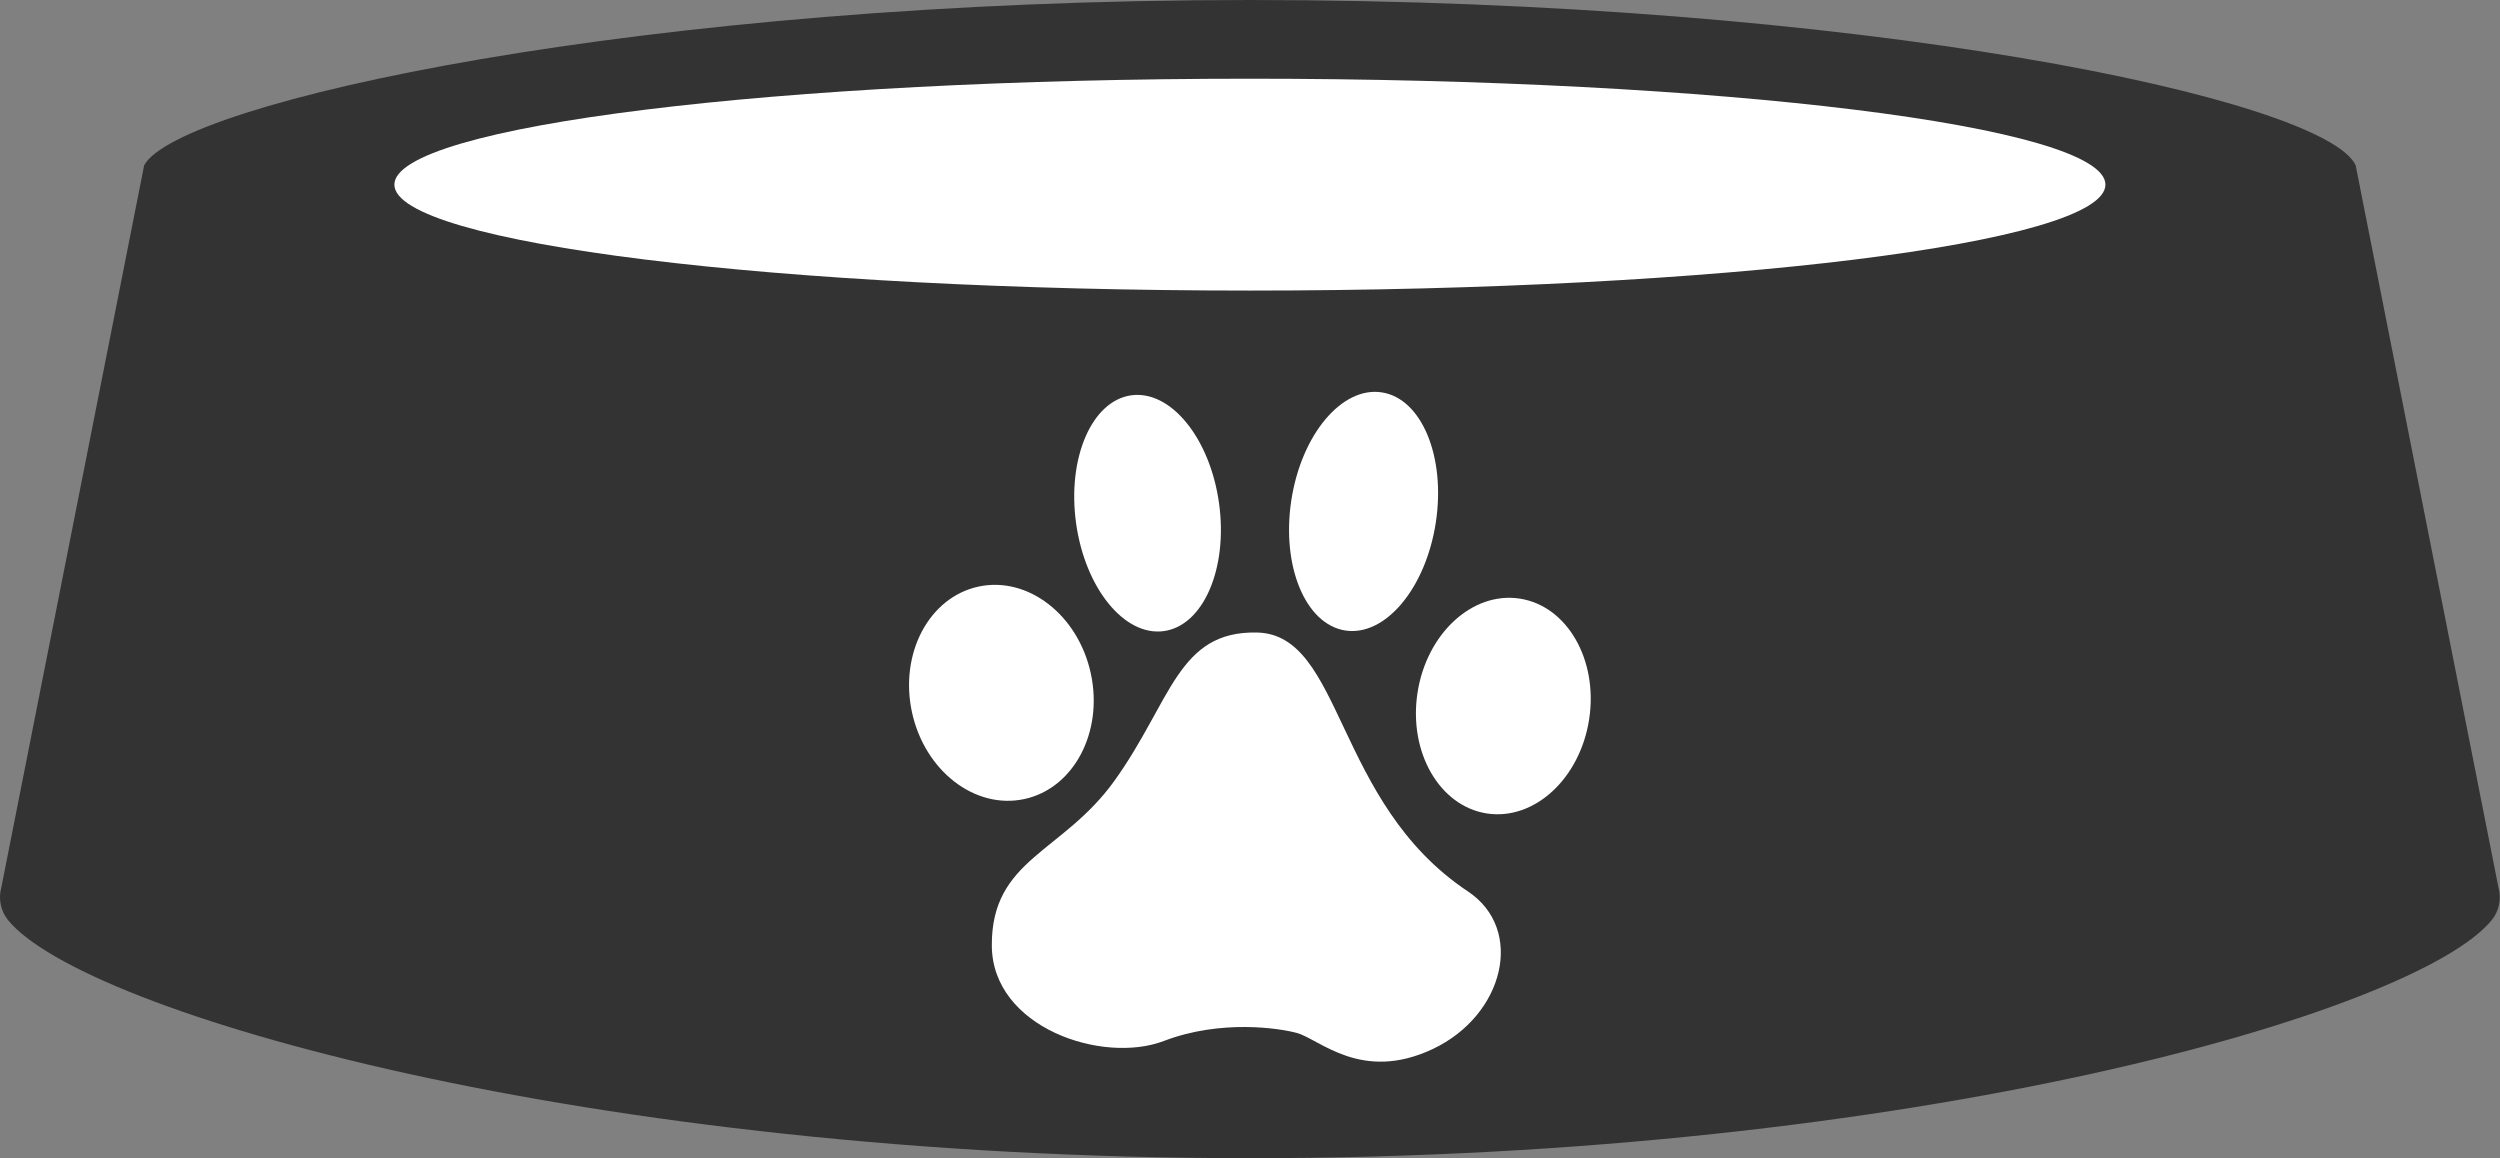
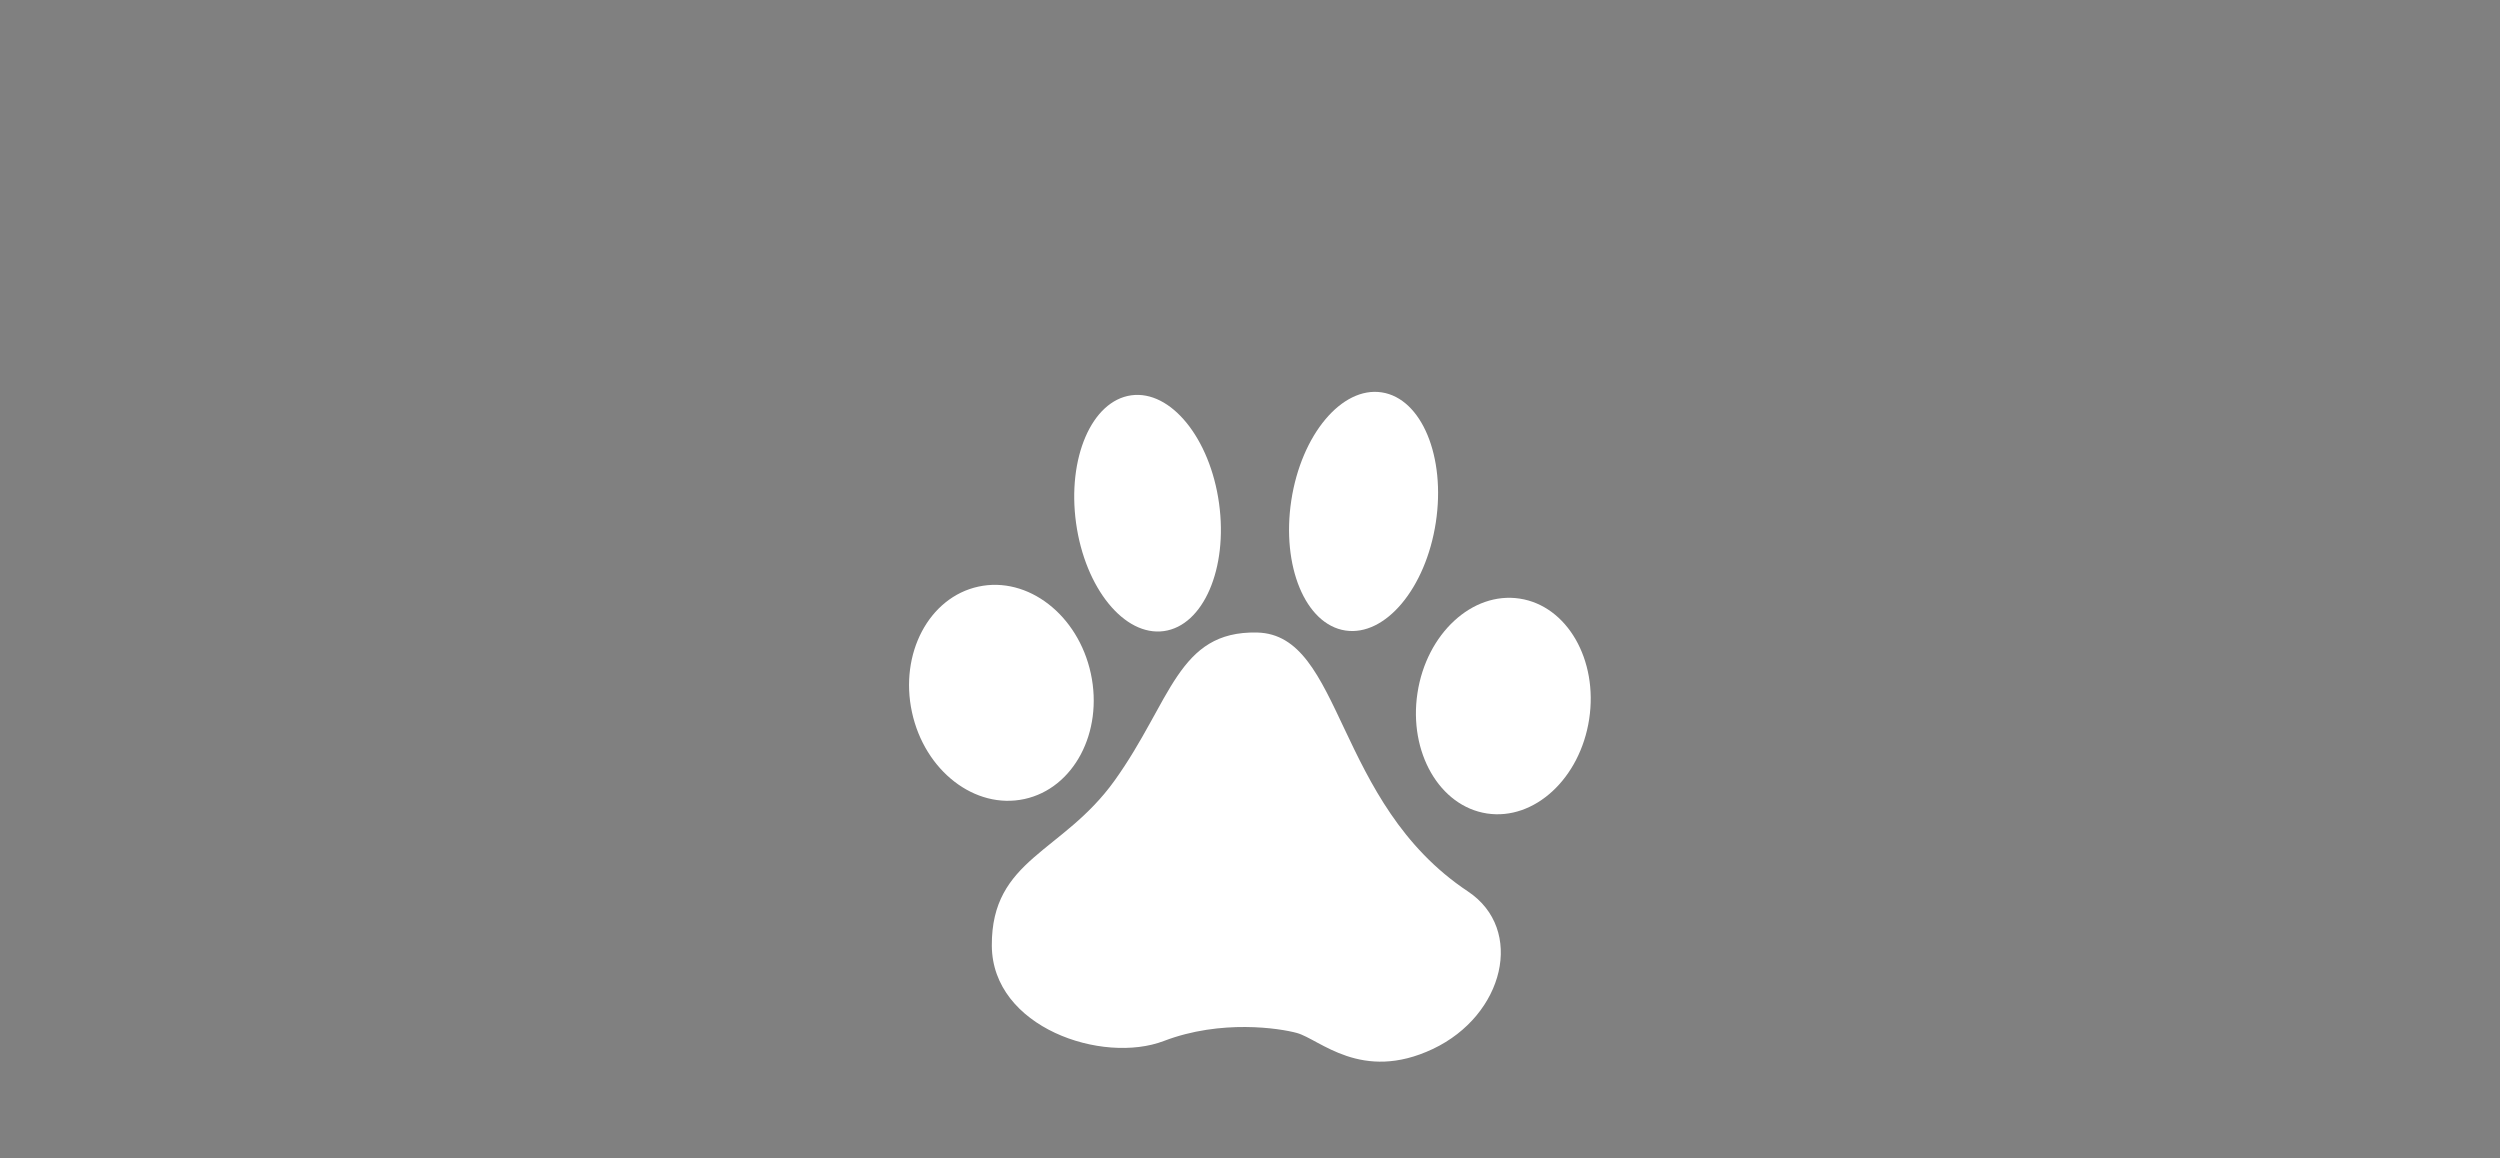
<svg xmlns="http://www.w3.org/2000/svg" height="164.0" preserveAspectRatio="xMidYMid meet" version="1.0" viewBox="0.0 0.0 354.0 164.0" width="354.0" zoomAndPan="magnify">
  <rect x="0.0" y="0.0" width="354.0" height="164.0" fill="#808080" stroke="none" />
  <defs>
    <clipPath id="a">
-       <path d="M 0 0 L 353.969 0 L 353.969 164 L 0 164 Z M 0 0" />
-     </clipPath>
+       </clipPath>
  </defs>
  <g>
    <g clip-path="url(#a)" id="change1_1">
-       <path d="M 353.781 125.668 L 333.559 23.398 C 329.129 14 263.457 0 176.984 0 C 90.512 0 25.27 14.535 20.414 23.398 L 0.188 125.668 C -0.254 127.277 0.094 129.004 1.148 130.297 C 11.75 143.301 82.785 164 176.984 164 C 271.188 164 342.219 143.301 352.82 130.297 C 353.875 129.004 354.227 127.277 353.781 125.668" fill="#333" />
-     </g>
+       </g>
    <g id="change2_1">
-       <path d="M 298.129 26.145 C 298.129 34.426 243.891 41.145 176.984 41.145 C 110.078 41.145 55.844 34.426 55.844 26.145 C 55.844 17.859 110.078 11.145 176.984 11.145 C 243.891 11.145 298.129 17.859 298.129 26.145" fill="#fff" />
-     </g>
+       </g>
    <g id="change2_2">
      <path d="M 207.848 126.219 C 215.953 131.602 213 143.758 202.891 148.535 C 192.781 153.312 186.863 147.148 183.629 146.266 C 181.223 145.609 172.91 144.301 164.805 147.402 C 156.125 150.723 140.5 145.516 140.441 133.895 C 140.383 121.602 150.449 120.809 157.809 110.551 C 165.895 99.273 166.738 89.324 177.996 89.566 C 190.207 89.828 188.93 113.656 207.848 126.219" fill="#fff" />
    </g>
    <g id="change2_3">
      <path d="M 203.312 73.98 C 201.891 83.293 196.16 90.141 190.508 89.281 C 184.855 88.418 181.43 80.168 182.848 70.855 C 184.27 61.547 190.004 54.695 195.652 55.559 C 201.305 56.418 204.734 64.668 203.312 73.98" fill="#fff" />
    </g>
    <g id="change2_4">
      <path d="M 225.027 101.832 C 223.746 110.23 217.266 116.211 210.551 115.188 C 203.84 114.16 199.434 106.52 200.715 98.121 C 201.996 89.719 208.48 83.738 215.191 84.762 C 221.906 85.789 226.309 93.43 225.027 101.832" fill="#fff" />
    </g>
    <g id="change2_5">
      <path d="M 154.461 95.371 C 156.254 103.68 152.039 111.637 145.047 113.145 C 138.051 114.656 130.926 109.145 129.133 100.84 C 127.34 92.531 131.555 84.574 138.551 83.062 C 145.543 81.555 152.668 87.062 154.461 95.371" fill="#fff" />
    </g>
    <g id="change2_6">
      <path d="M 172.617 71.27 C 173.895 80.488 170.398 88.59 164.805 89.363 C 159.215 90.137 153.648 83.289 152.371 74.07 C 151.098 64.852 154.594 56.754 160.184 55.977 C 165.773 55.203 171.344 62.051 172.617 71.27" fill="#fff" />
    </g>
  </g>
</svg>